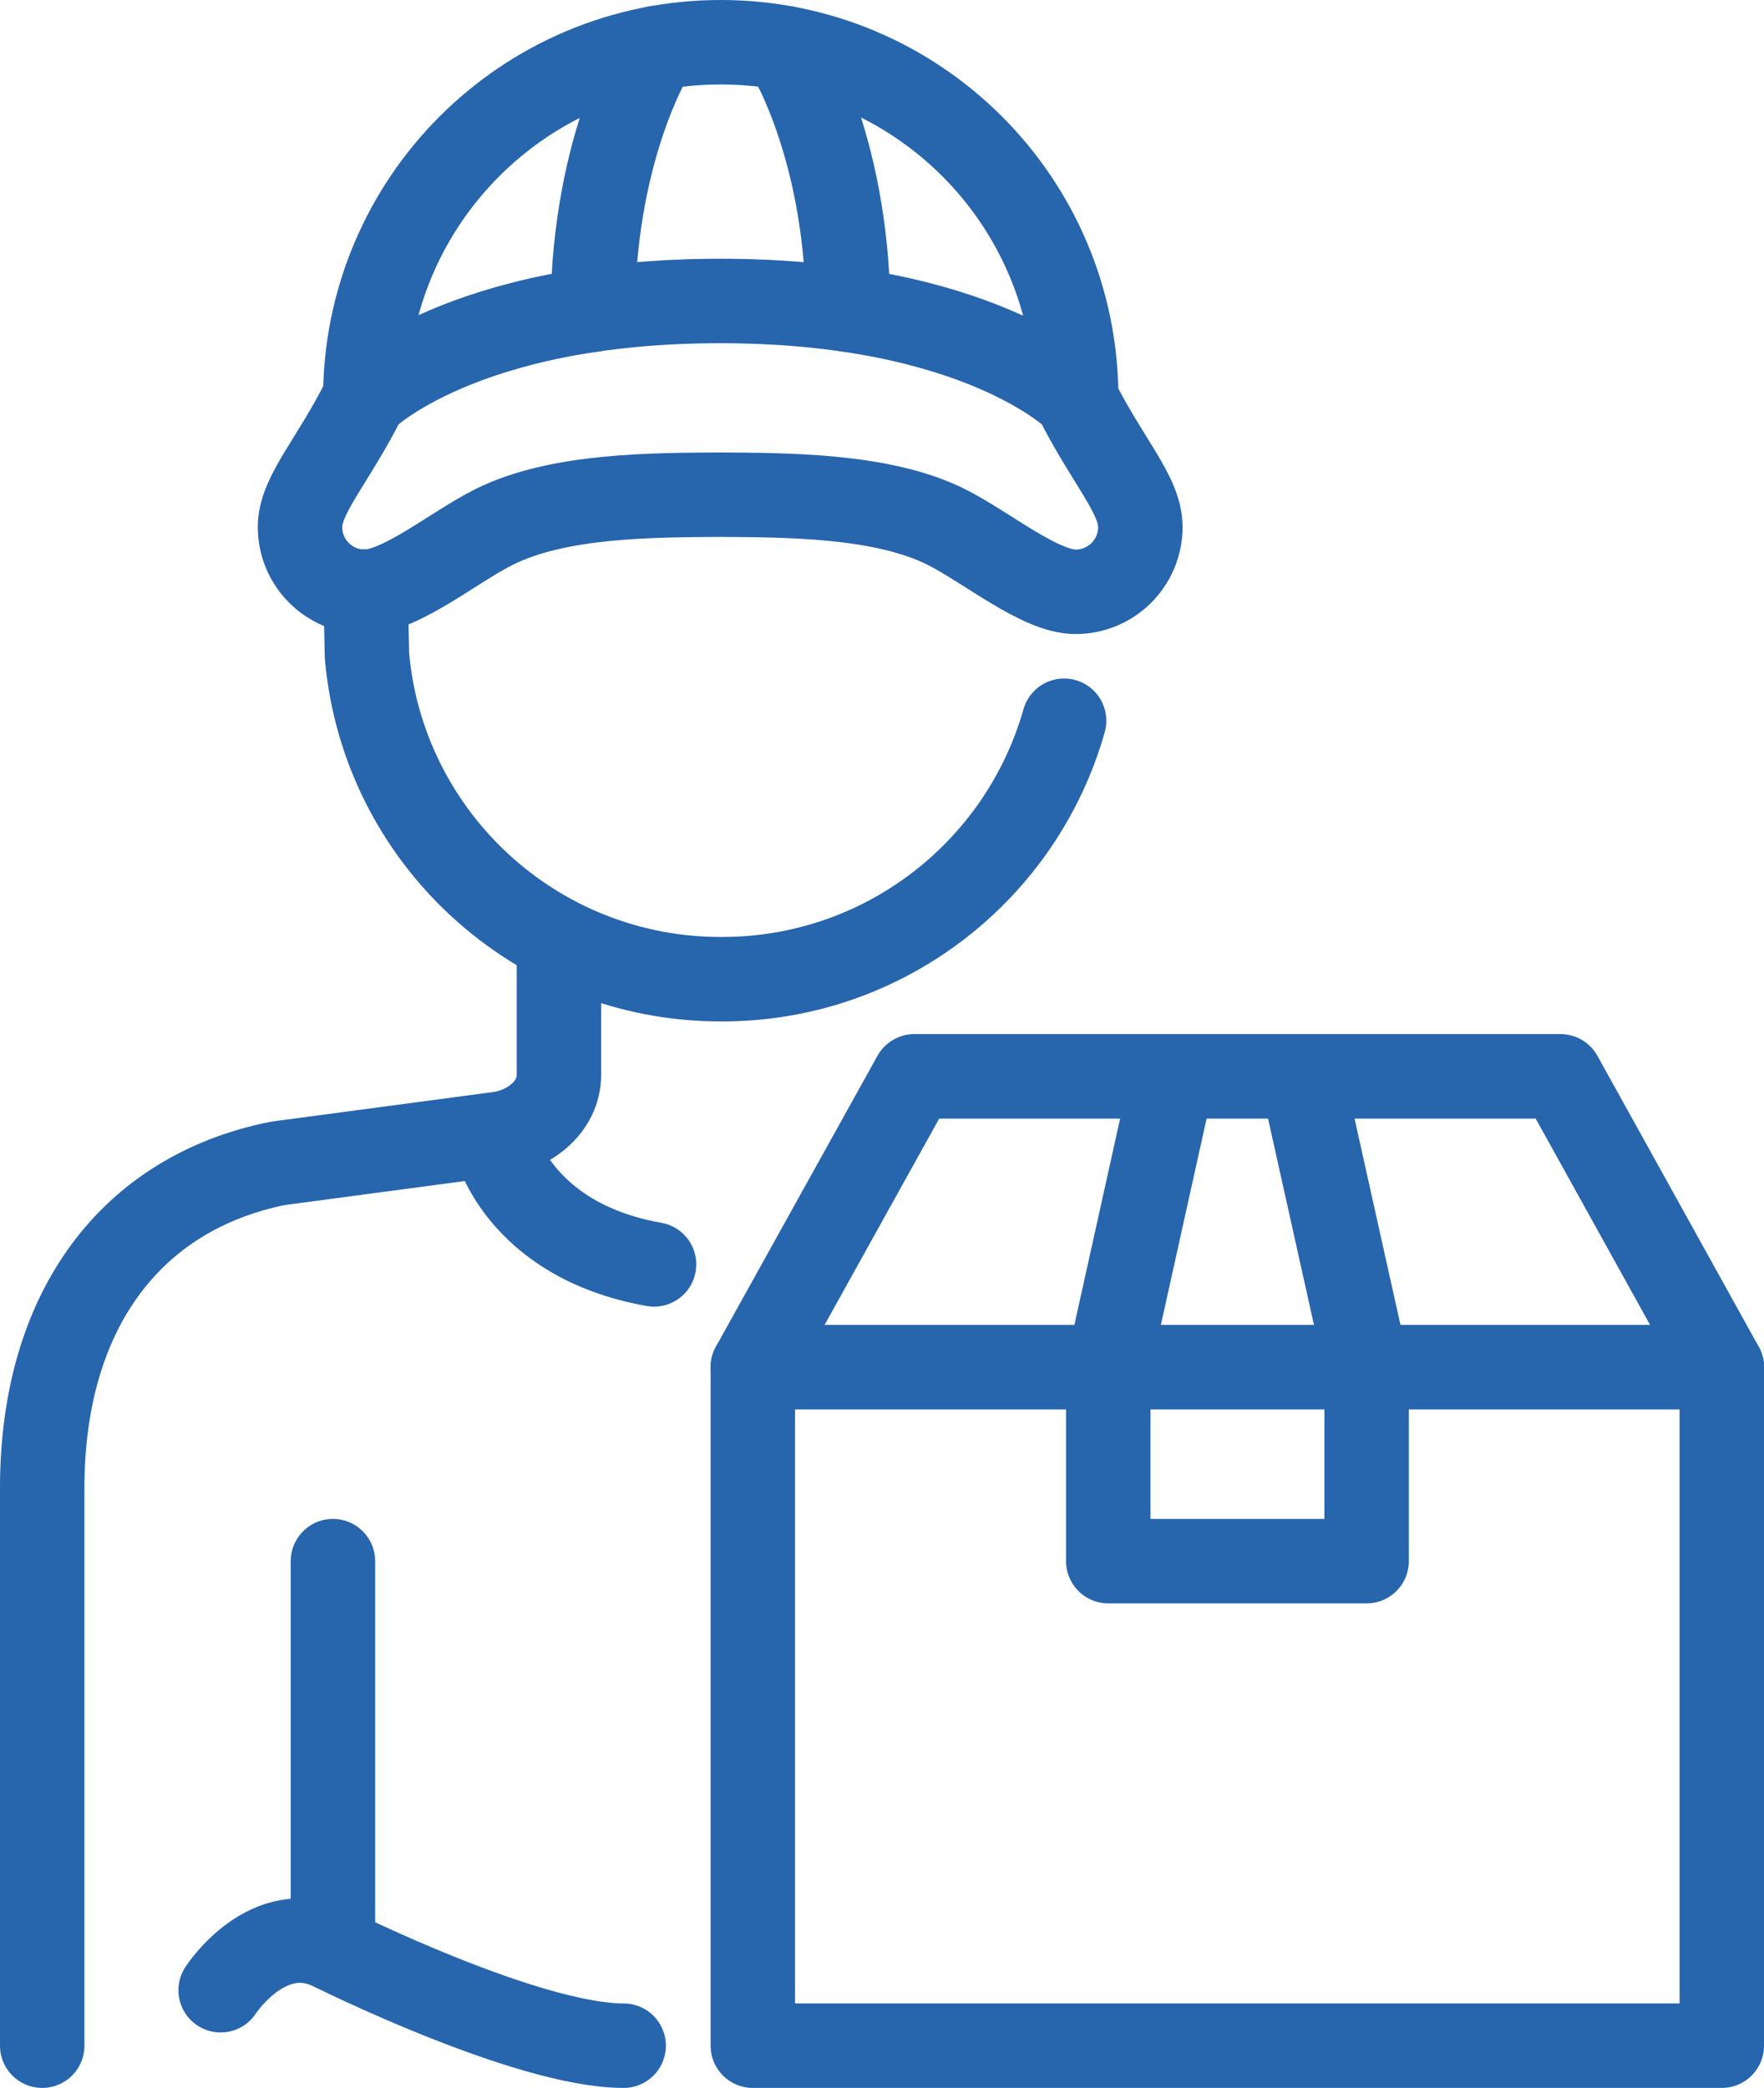
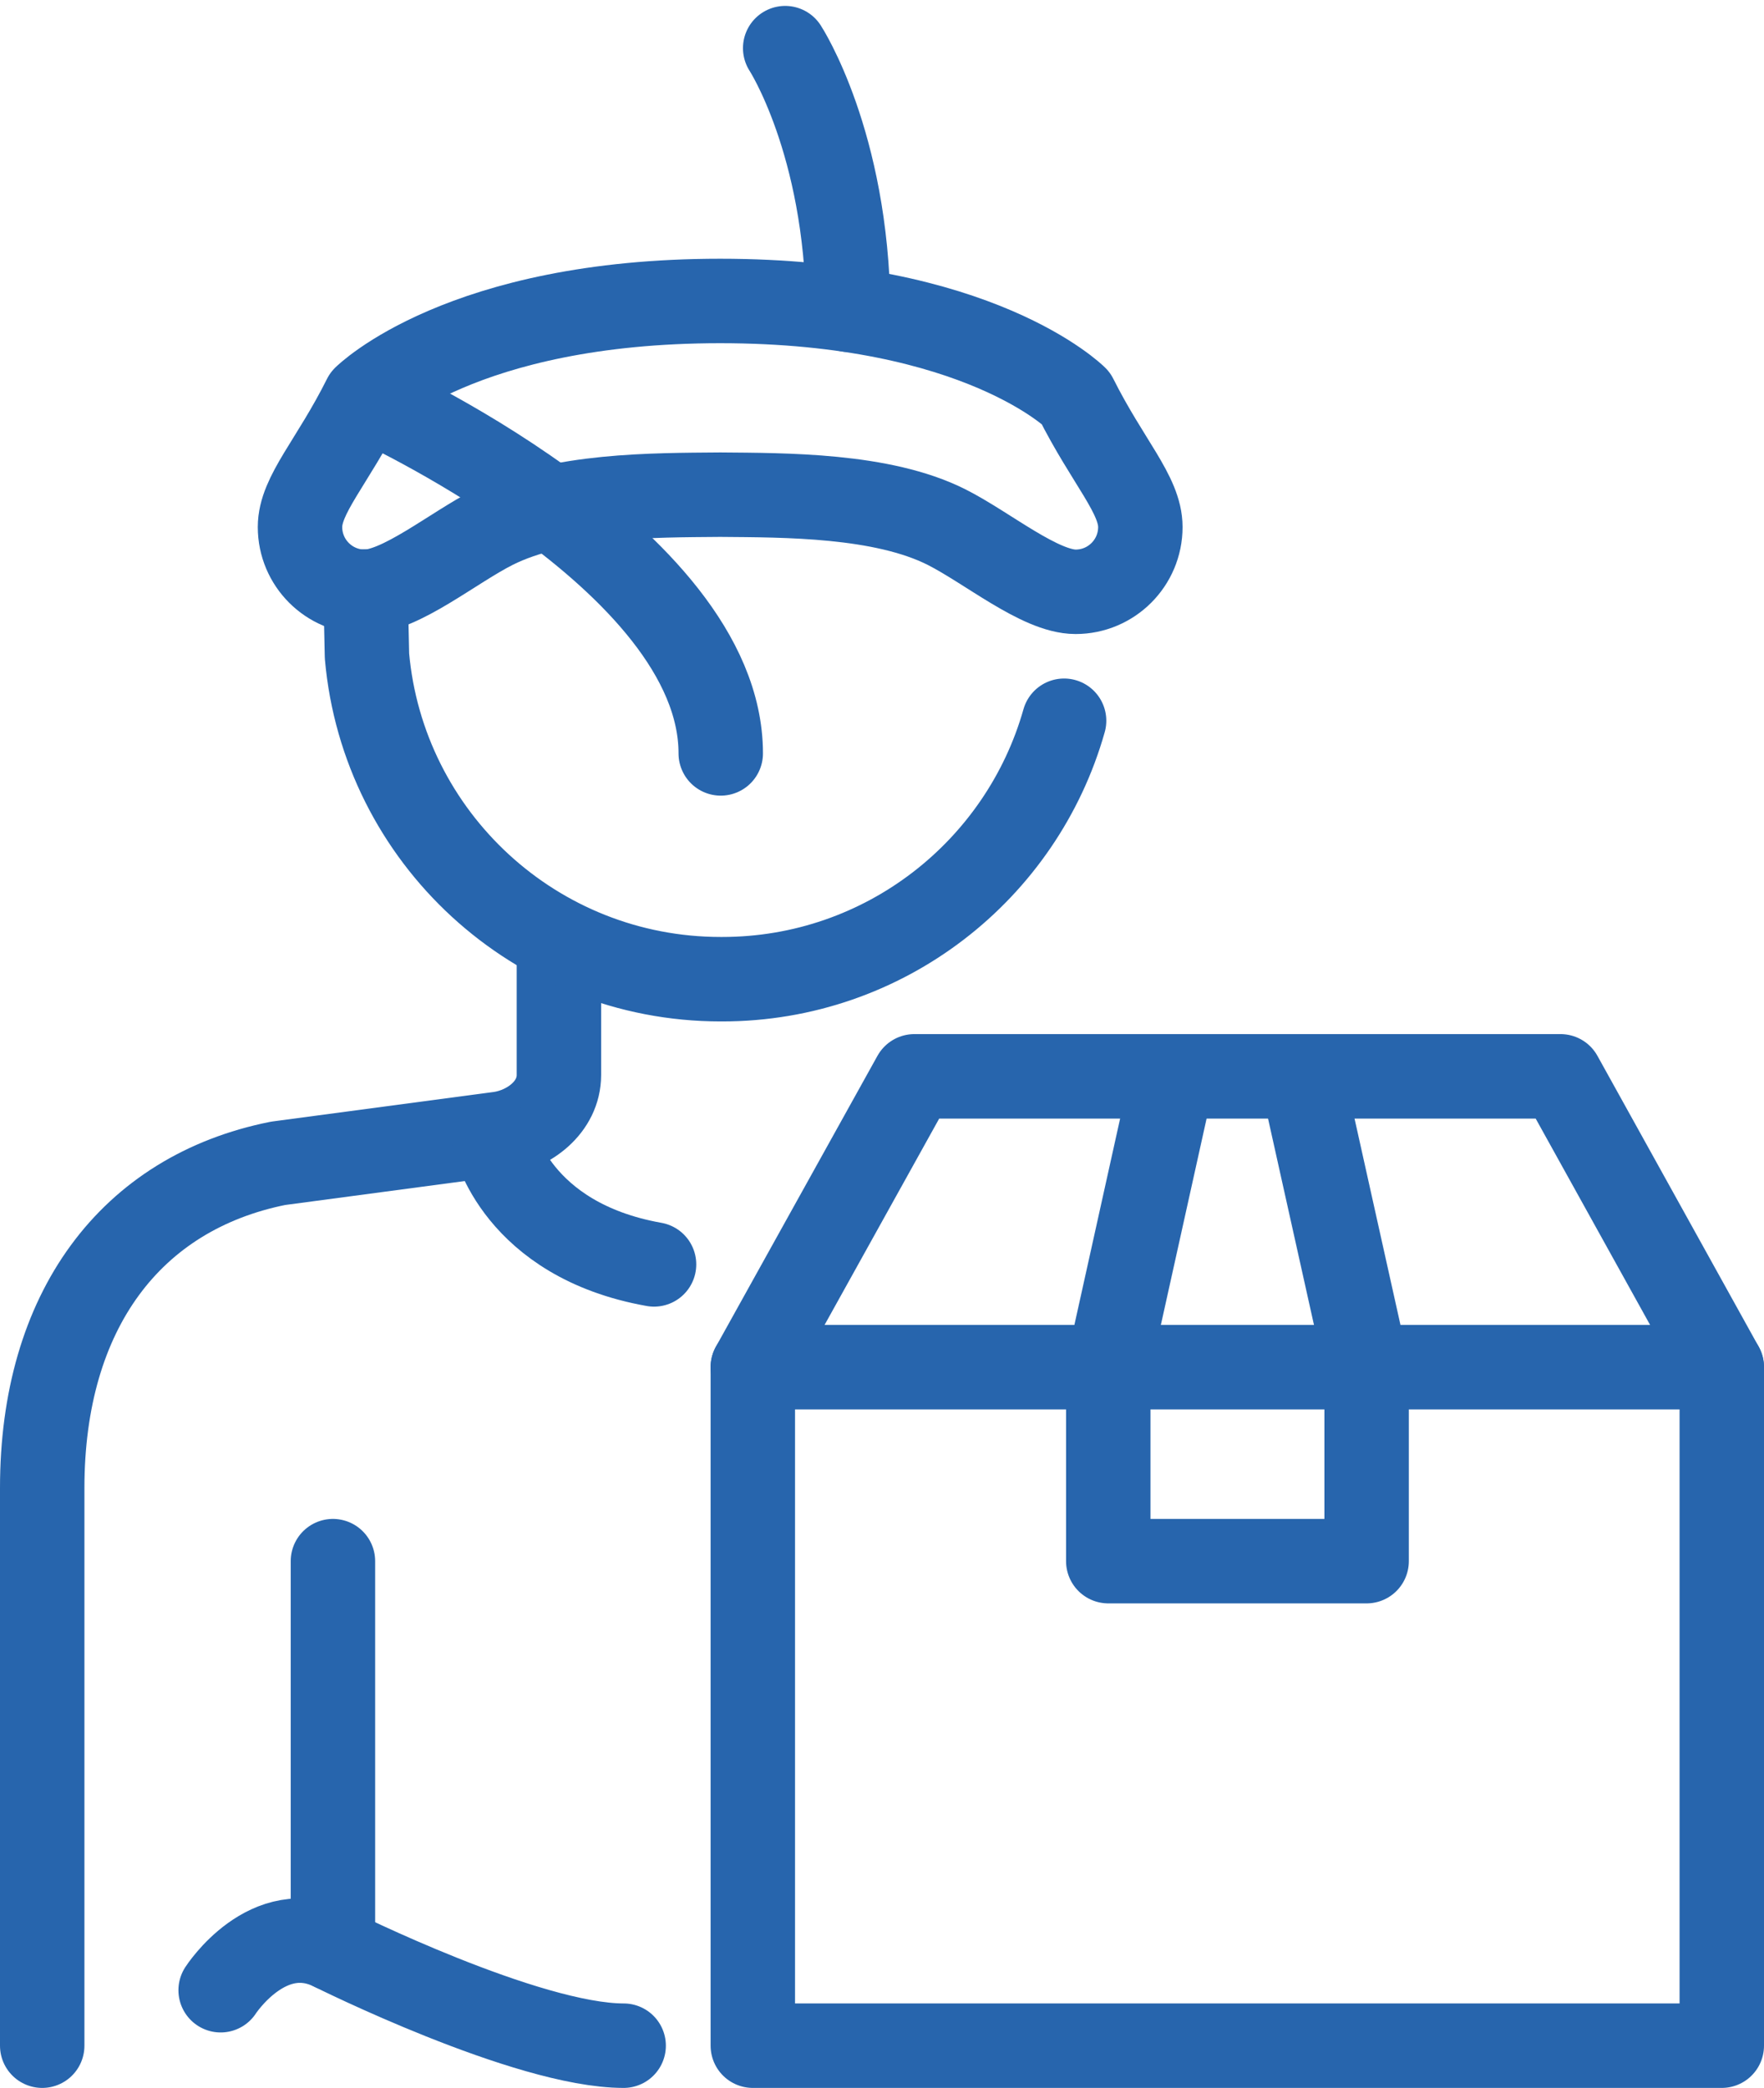
<svg xmlns="http://www.w3.org/2000/svg" id="Layer_2" viewBox="0 0 62.68 74.16">
  <defs>
    <style>.cls-1{fill:none;stroke:#2765ad;stroke-linecap:round;stroke-linejoin:round;stroke-width:3px;}</style>
  </defs>
  <g id="Layer_1-2">
    <g id="delivery_man_deliver">
      <path class="cls-1" d="m1.5,72.66v-19.81c0-6.29,3.14-10.48,8.38-11.53l7.88-1.05c1.03-.15,2.1-.94,2.1-2.09v-4.19" />
-       <path class="cls-1" d="m12.98,14.13c0-6.97,5.65-12.63,12.63-12.63s12.63,5.65,12.63,12.63" />
+       <path class="cls-1" d="m12.98,14.13s12.63,5.65,12.63,12.63" />
      <path class="cls-1" d="m25.6,17.57c2.3.02,5.74,0,8.03,1.15,1.45.73,3.32,2.3,4.59,2.3s2.3-1.03,2.3-2.3c0-1.15-1.15-2.3-2.3-4.59,0,0-3.44-3.44-12.63-3.44s-12.63,3.44-12.63,3.44c-1.15,2.3-2.3,3.44-2.3,4.59,0,1.27,1.03,2.3,2.3,2.3s3.14-1.57,4.59-2.3c2.3-1.15,5.66-1.13,8.03-1.15Z" />
      <path class="cls-1" d="m37.81,25.6c-1.5,5.3-6.37,9.18-12.15,9.18h-.05.05-.05c-6.59,0-12-5.04-12.57-11.48l-.05-2.29" />
-       <path class="cls-1" d="m21.06,11c.06-5.95,2.24-9.29,2.24-9.29" />
      <path class="cls-1" d="m30.14,11c-.06-5.95-2.24-9.29-2.24-9.29" />
      <path class="cls-1" d="m11.83,55.45v13.77" />
      <path class="cls-1" d="m22.16,72.66c-3.44,0-10.33-3.44-10.33-3.44-2.3-1.15-3.99,1.47-3.99,1.47" />
      <rect class="cls-1" x="26.75" y="48.56" width="34.43" height="24.1" />
      <polyline class="cls-1" points="26.75 48.56 32.49 38.23 55.45 38.23 61.18 48.56" />
      <polyline class="cls-1" points="41.67 38.23 39.38 48.56 39.38 55.45 48.56 55.45 48.56 48.56 46.26 38.23" />
      <path class="cls-1" d="m17.57,40.52s.77,3.52,5.67,4.39" />
    </g>
  </g>
</svg>